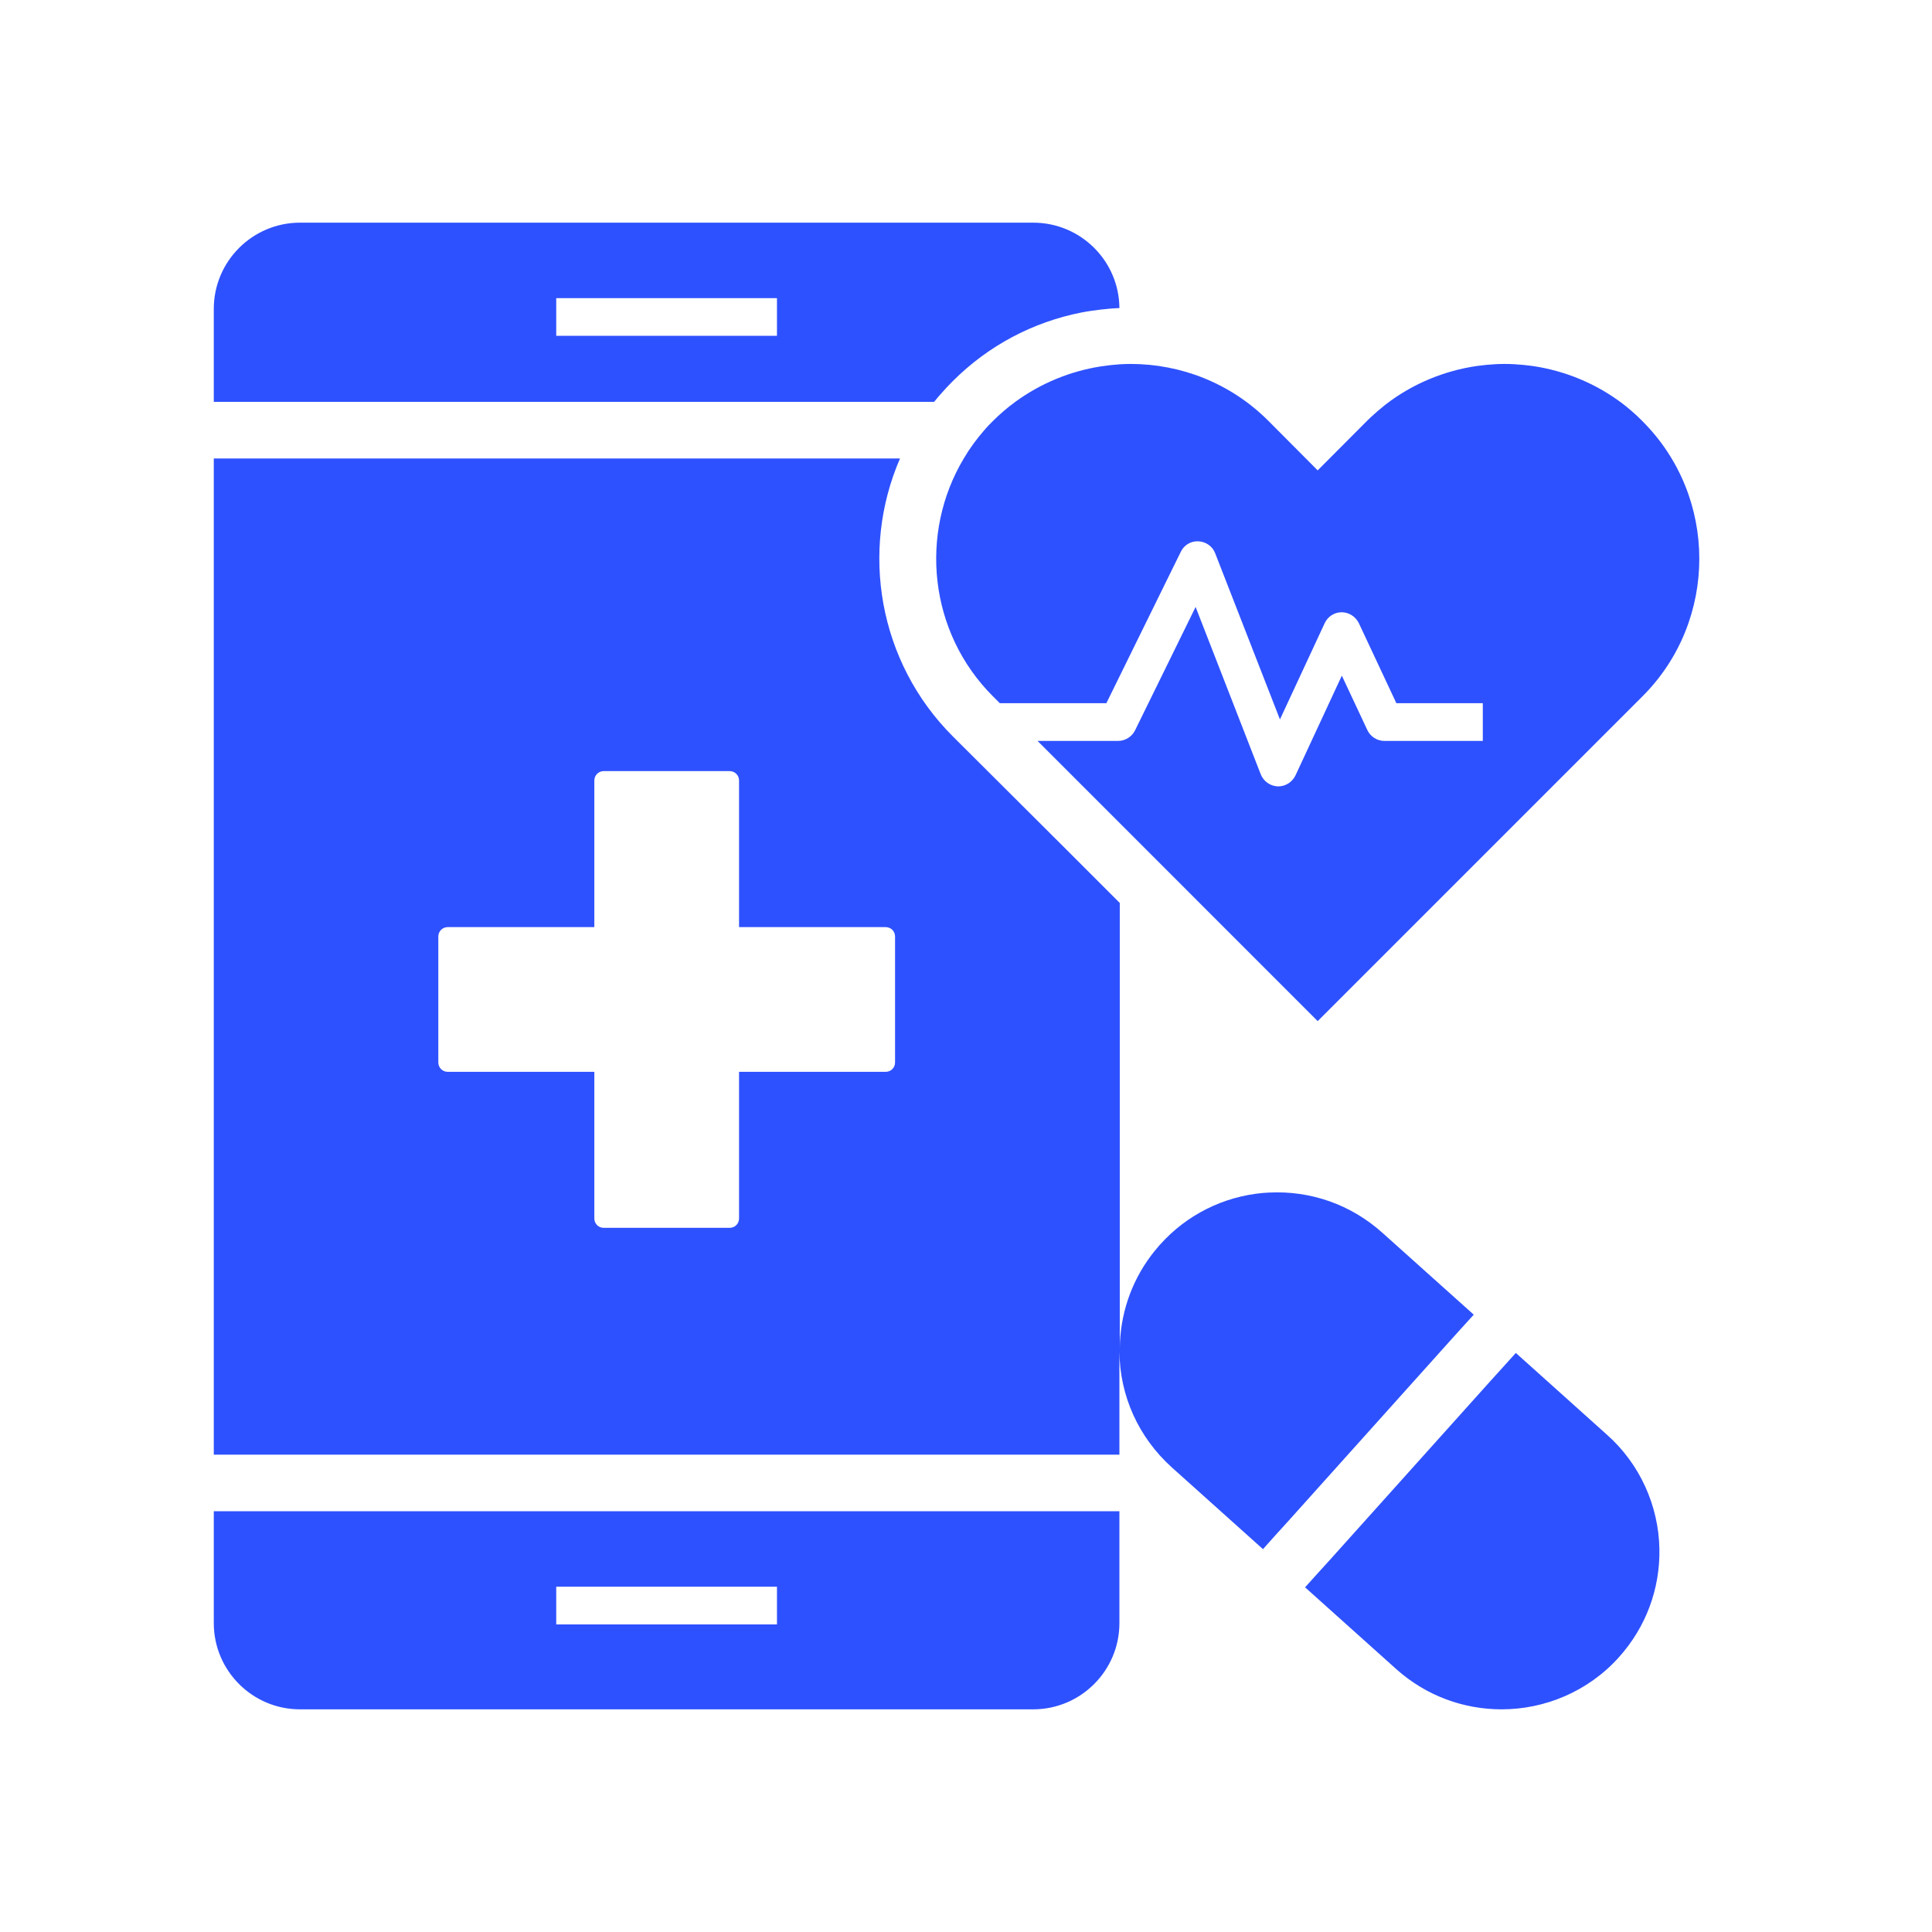
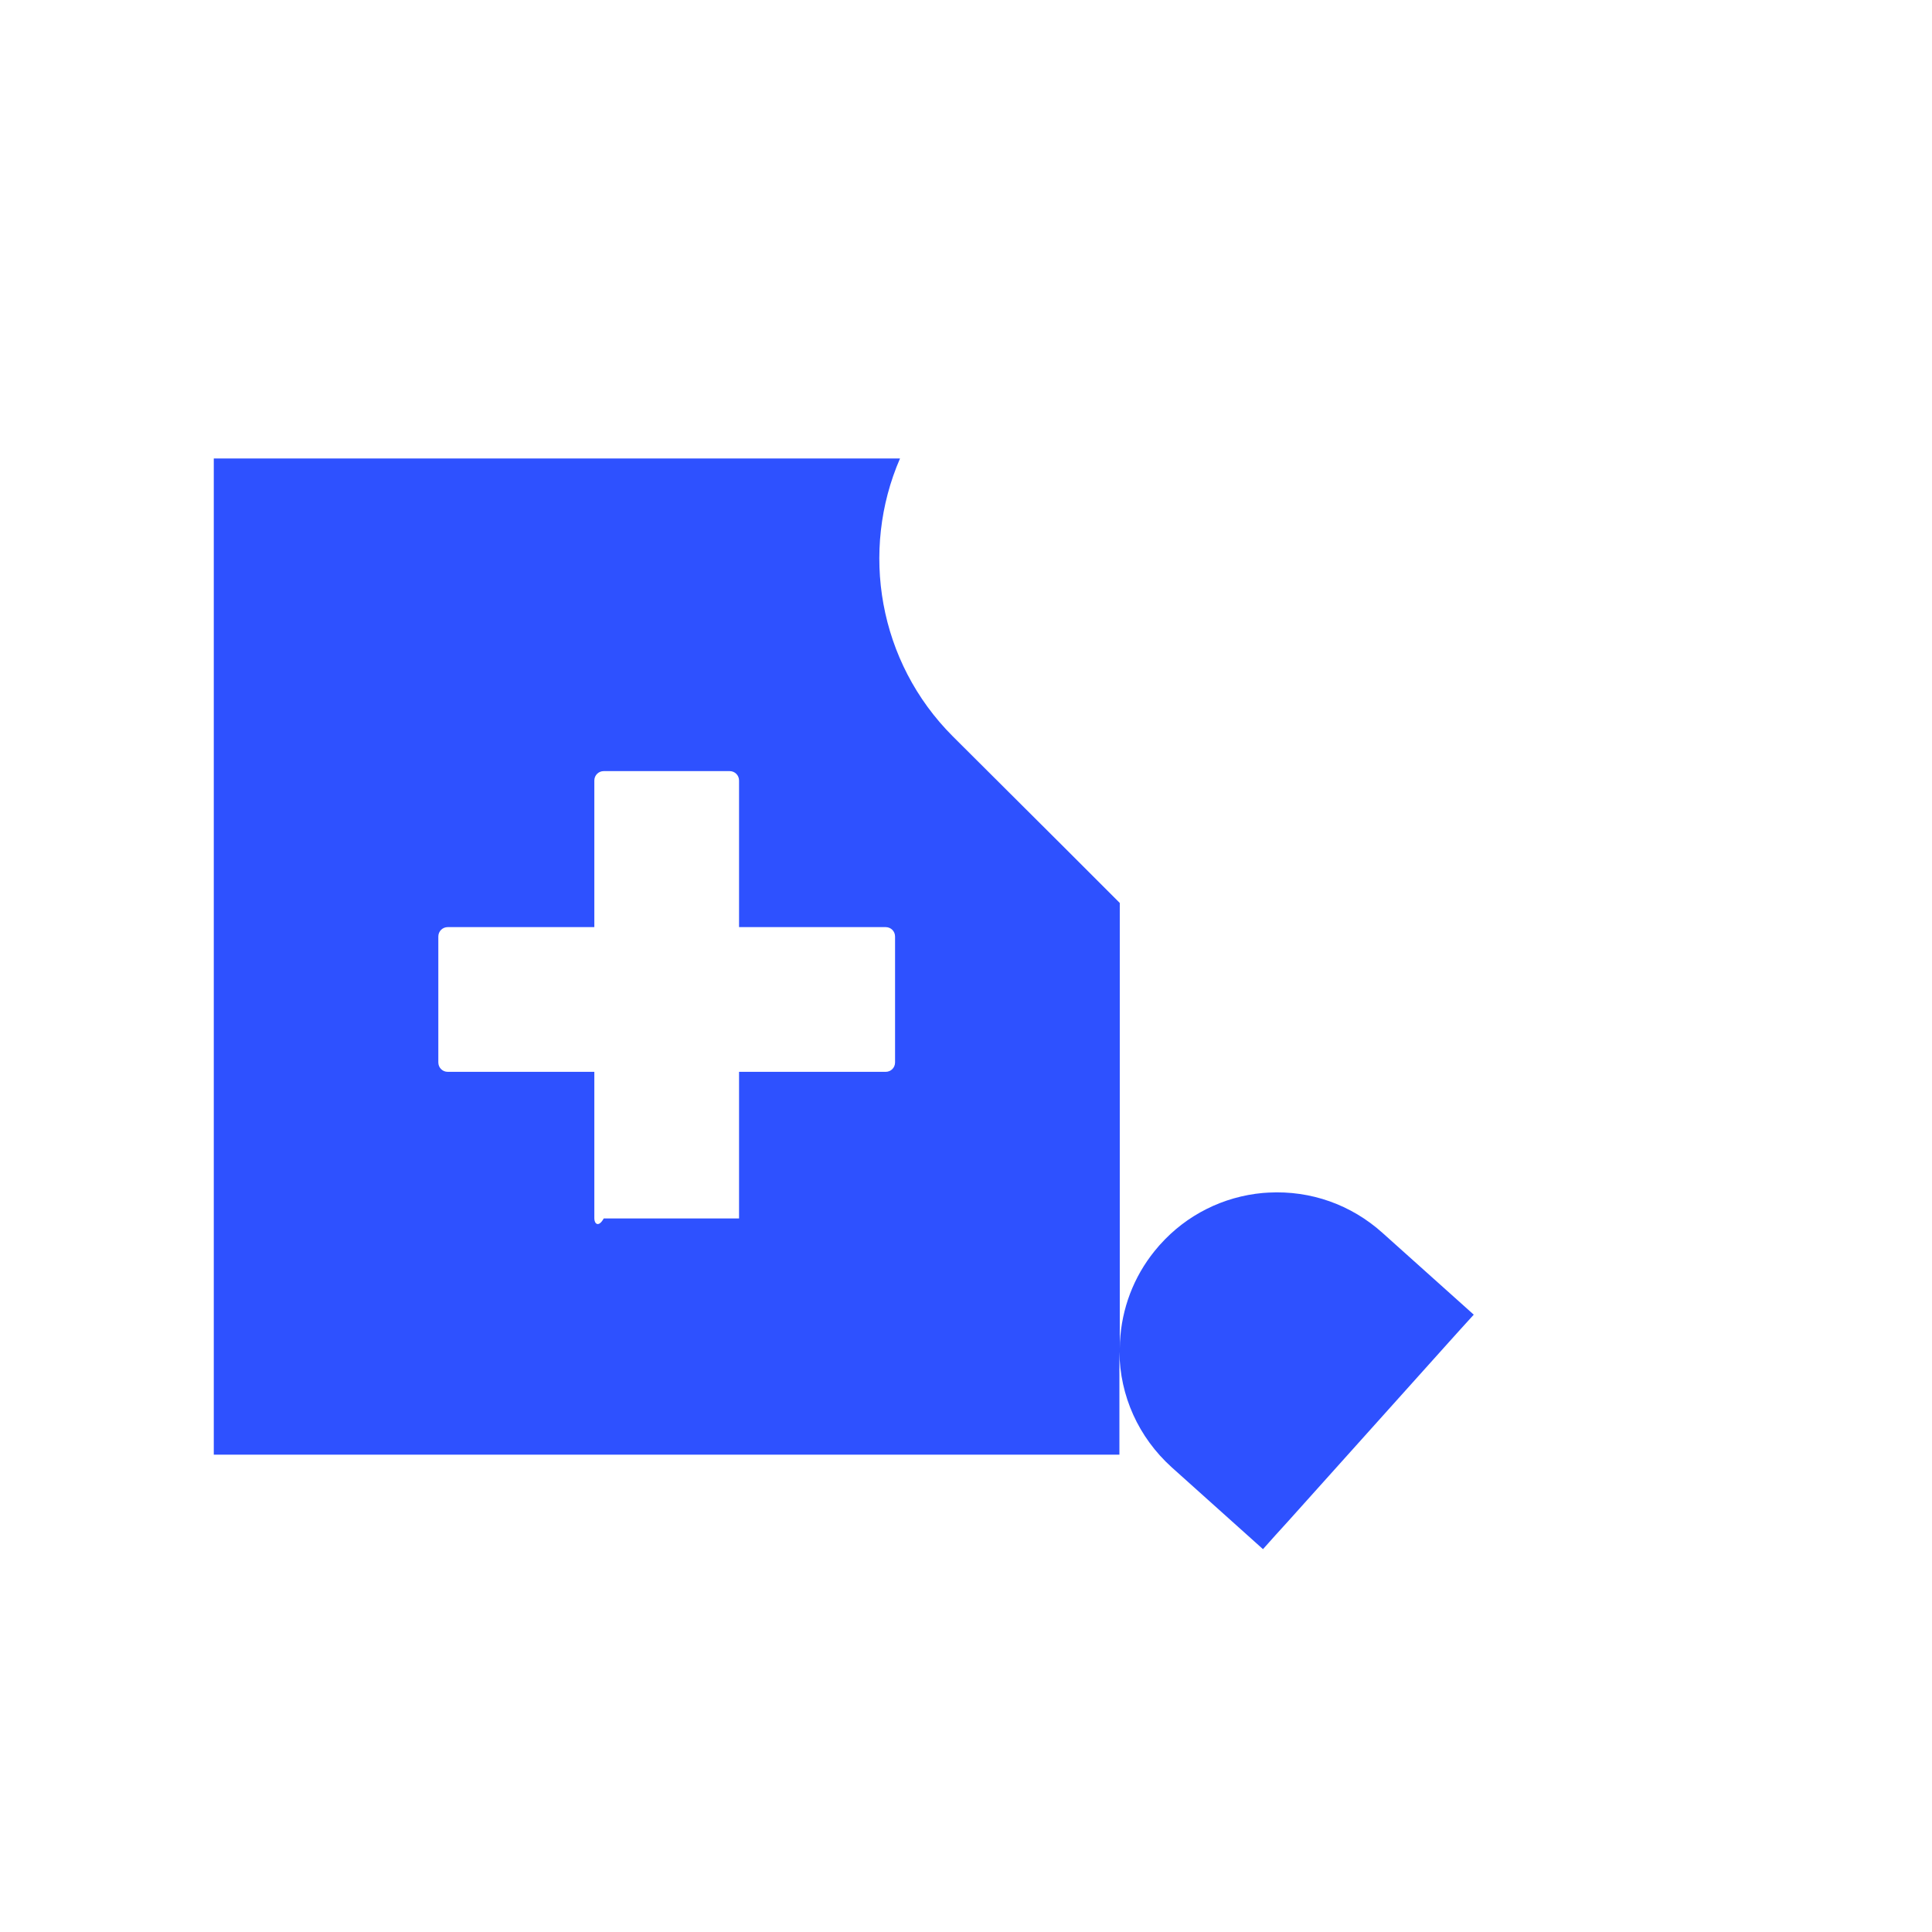
<svg xmlns="http://www.w3.org/2000/svg" width="32" height="32" viewBox="0 0 32 32" fill="none">
-   <path d="M22.897 20.419C22.378 19.953 21.71 19.716 21.013 19.753C20.982 19.756 20.947 19.756 20.919 19.759C20.26 19.819 19.654 20.122 19.213 20.616C19.207 20.625 19.197 20.631 19.191 20.641C18.825 21.059 18.607 21.572 18.557 22.125C18.55 22.197 18.547 22.266 18.547 22.334V14.956L17.572 13.981L15.782 12.197C14.547 10.963 14.244 9.122 14.907 7.594H3.541V24.094H18.541V22.387C18.547 23.119 18.857 23.806 19.407 24.303L20.919 25.659L21.128 25.425L21.338 25.194L23.991 22.238L24.2 22.006L24.41 21.775L22.897 20.419ZM14.825 17.597C14.825 17.684 14.757 17.753 14.669 17.753H12.241V20.181C12.241 20.269 12.172 20.337 12.085 20.337H10C9.913 20.337 9.844 20.269 9.844 20.181V17.753H7.416C7.329 17.753 7.26 17.684 7.26 17.597V15.512C7.26 15.425 7.329 15.356 7.416 15.356H9.844V12.928C9.844 12.841 9.913 12.772 10 12.772H12.085C12.172 12.772 12.241 12.841 12.241 12.928V15.356H14.669C14.757 15.356 14.825 15.425 14.825 15.512V17.597Z" fill="#2E51FF" />
-   <path d="M3.541 25.031V26.884C3.541 27.672 4.182 28.312 4.969 28.312H17.113C17.9 28.312 18.541 27.672 18.541 26.884V25.031H3.541ZM9.213 26.281H12.869V26.906H9.213V26.281ZM17.113 3.688H4.969C4.182 3.688 3.541 4.328 3.541 5.116V6.656H15.472C15.513 6.606 15.553 6.556 15.597 6.509C15.653 6.444 15.716 6.378 15.782 6.312C16.369 5.725 17.107 5.334 17.916 5.175C17.972 5.166 18.029 5.153 18.085 5.147C18.132 5.141 18.178 5.134 18.229 5.128C18.332 5.116 18.438 5.106 18.541 5.103C18.535 4.319 17.897 3.688 17.113 3.688ZM12.869 5.562H9.213V4.938H12.869V5.562ZM27.485 25.656C27.497 26.319 27.26 26.953 26.816 27.447C26.56 27.734 26.25 27.95 25.919 28.094C25.588 28.238 25.229 28.312 24.872 28.312C24.25 28.312 23.628 28.094 23.128 27.647L21.616 26.291L21.825 26.059L22.035 25.828L24.688 22.872L24.897 22.641L25.107 22.409L26.619 23.766C27.157 24.244 27.472 24.934 27.485 25.656ZM27.207 11.531L21.825 16.913L18.544 13.631L17.185 12.272H18.519C18.638 12.272 18.747 12.203 18.8 12.097L19.803 10.053L20.882 12.825C20.928 12.941 21.038 13.019 21.163 13.025C21.166 13.025 21.169 13.025 21.172 13.025C21.294 13.025 21.404 12.953 21.457 12.844L22.225 11.191L22.647 12.091C22.697 12.2 22.81 12.272 22.928 12.272H24.56V11.647H23.128L22.507 10.322C22.453 10.213 22.344 10.141 22.222 10.141C22.1 10.141 21.991 10.213 21.941 10.322L21.2 11.916L20.128 9.166C20.085 9.05 19.975 8.972 19.85 8.966C19.725 8.959 19.61 9.028 19.557 9.141L18.325 11.647H16.56L16.447 11.534C15.382 10.472 15.222 8.831 15.963 7.594C16.06 7.428 16.175 7.272 16.303 7.125C16.347 7.072 16.397 7.022 16.447 6.972C16.563 6.856 16.688 6.75 16.816 6.656C17.244 6.344 17.732 6.147 18.232 6.069C18.335 6.053 18.441 6.041 18.544 6.034C18.604 6.031 18.666 6.028 18.725 6.028C19.553 6.028 20.378 6.341 21.007 6.969L21.825 7.791L22.644 6.969C22.663 6.95 22.685 6.931 22.703 6.912C22.744 6.875 22.785 6.838 22.825 6.803C22.866 6.769 22.91 6.734 22.95 6.7C23.4 6.353 23.922 6.141 24.46 6.062C24.51 6.056 24.563 6.05 24.613 6.044C24.716 6.034 24.819 6.028 24.922 6.028C25.025 6.028 25.128 6.034 25.232 6.044C25.282 6.05 25.335 6.056 25.385 6.062C25.922 6.141 26.444 6.353 26.894 6.7C26.938 6.734 26.979 6.769 27.019 6.803C27.082 6.856 27.141 6.912 27.2 6.972C28.46 8.225 28.46 10.278 27.207 11.531Z" fill="#2E51FF" />
+   <path d="M22.897 20.419C22.378 19.953 21.71 19.716 21.013 19.753C20.982 19.756 20.947 19.756 20.919 19.759C20.26 19.819 19.654 20.122 19.213 20.616C19.207 20.625 19.197 20.631 19.191 20.641C18.825 21.059 18.607 21.572 18.557 22.125C18.55 22.197 18.547 22.266 18.547 22.334V14.956L17.572 13.981L15.782 12.197C14.547 10.963 14.244 9.122 14.907 7.594H3.541V24.094H18.541V22.387C18.547 23.119 18.857 23.806 19.407 24.303L20.919 25.659L21.128 25.425L21.338 25.194L23.991 22.238L24.2 22.006L24.41 21.775L22.897 20.419ZM14.825 17.597C14.825 17.684 14.757 17.753 14.669 17.753H12.241V20.181H10C9.913 20.337 9.844 20.269 9.844 20.181V17.753H7.416C7.329 17.753 7.26 17.684 7.26 17.597V15.512C7.26 15.425 7.329 15.356 7.416 15.356H9.844V12.928C9.844 12.841 9.913 12.772 10 12.772H12.085C12.172 12.772 12.241 12.841 12.241 12.928V15.356H14.669C14.757 15.356 14.825 15.425 14.825 15.512V17.597Z" fill="#2E51FF" />
</svg>